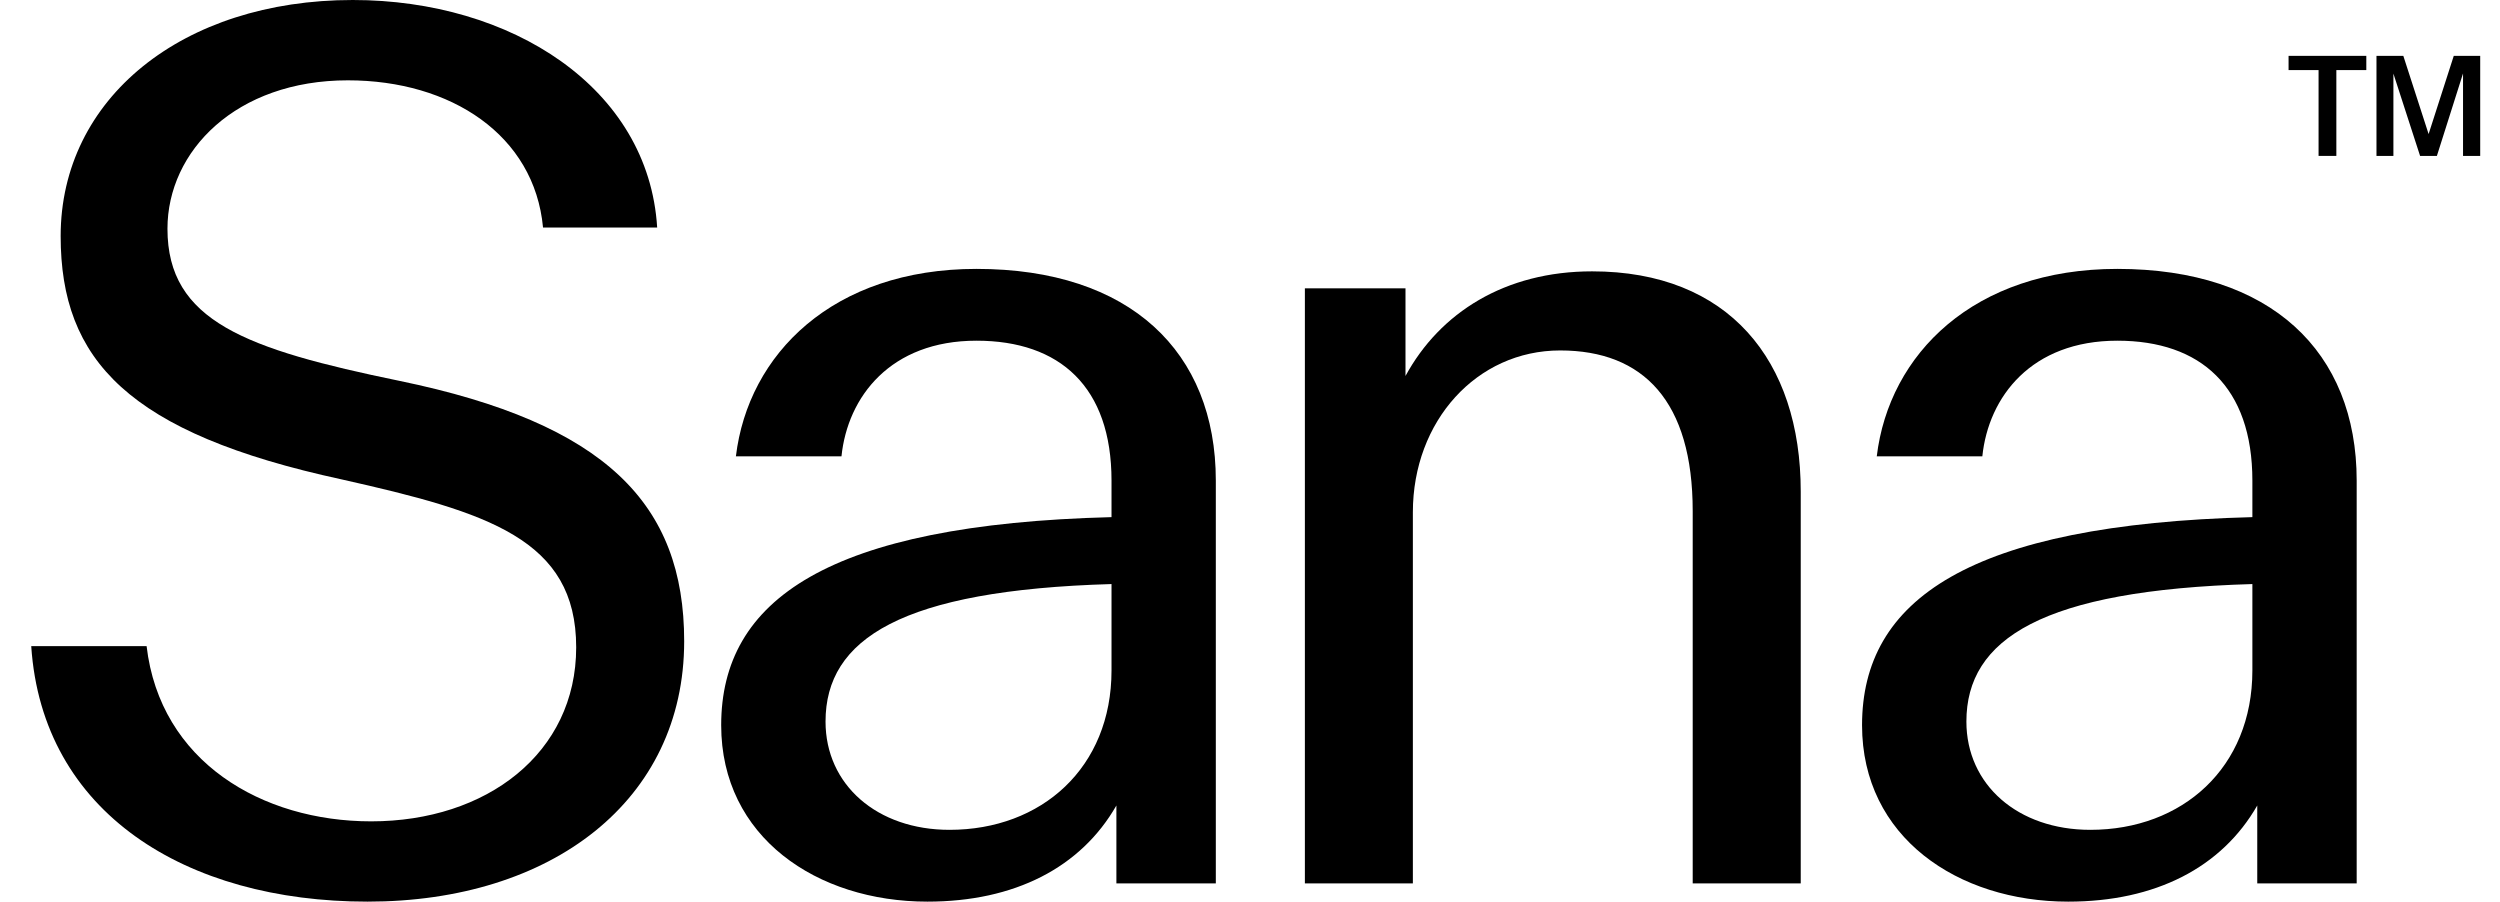
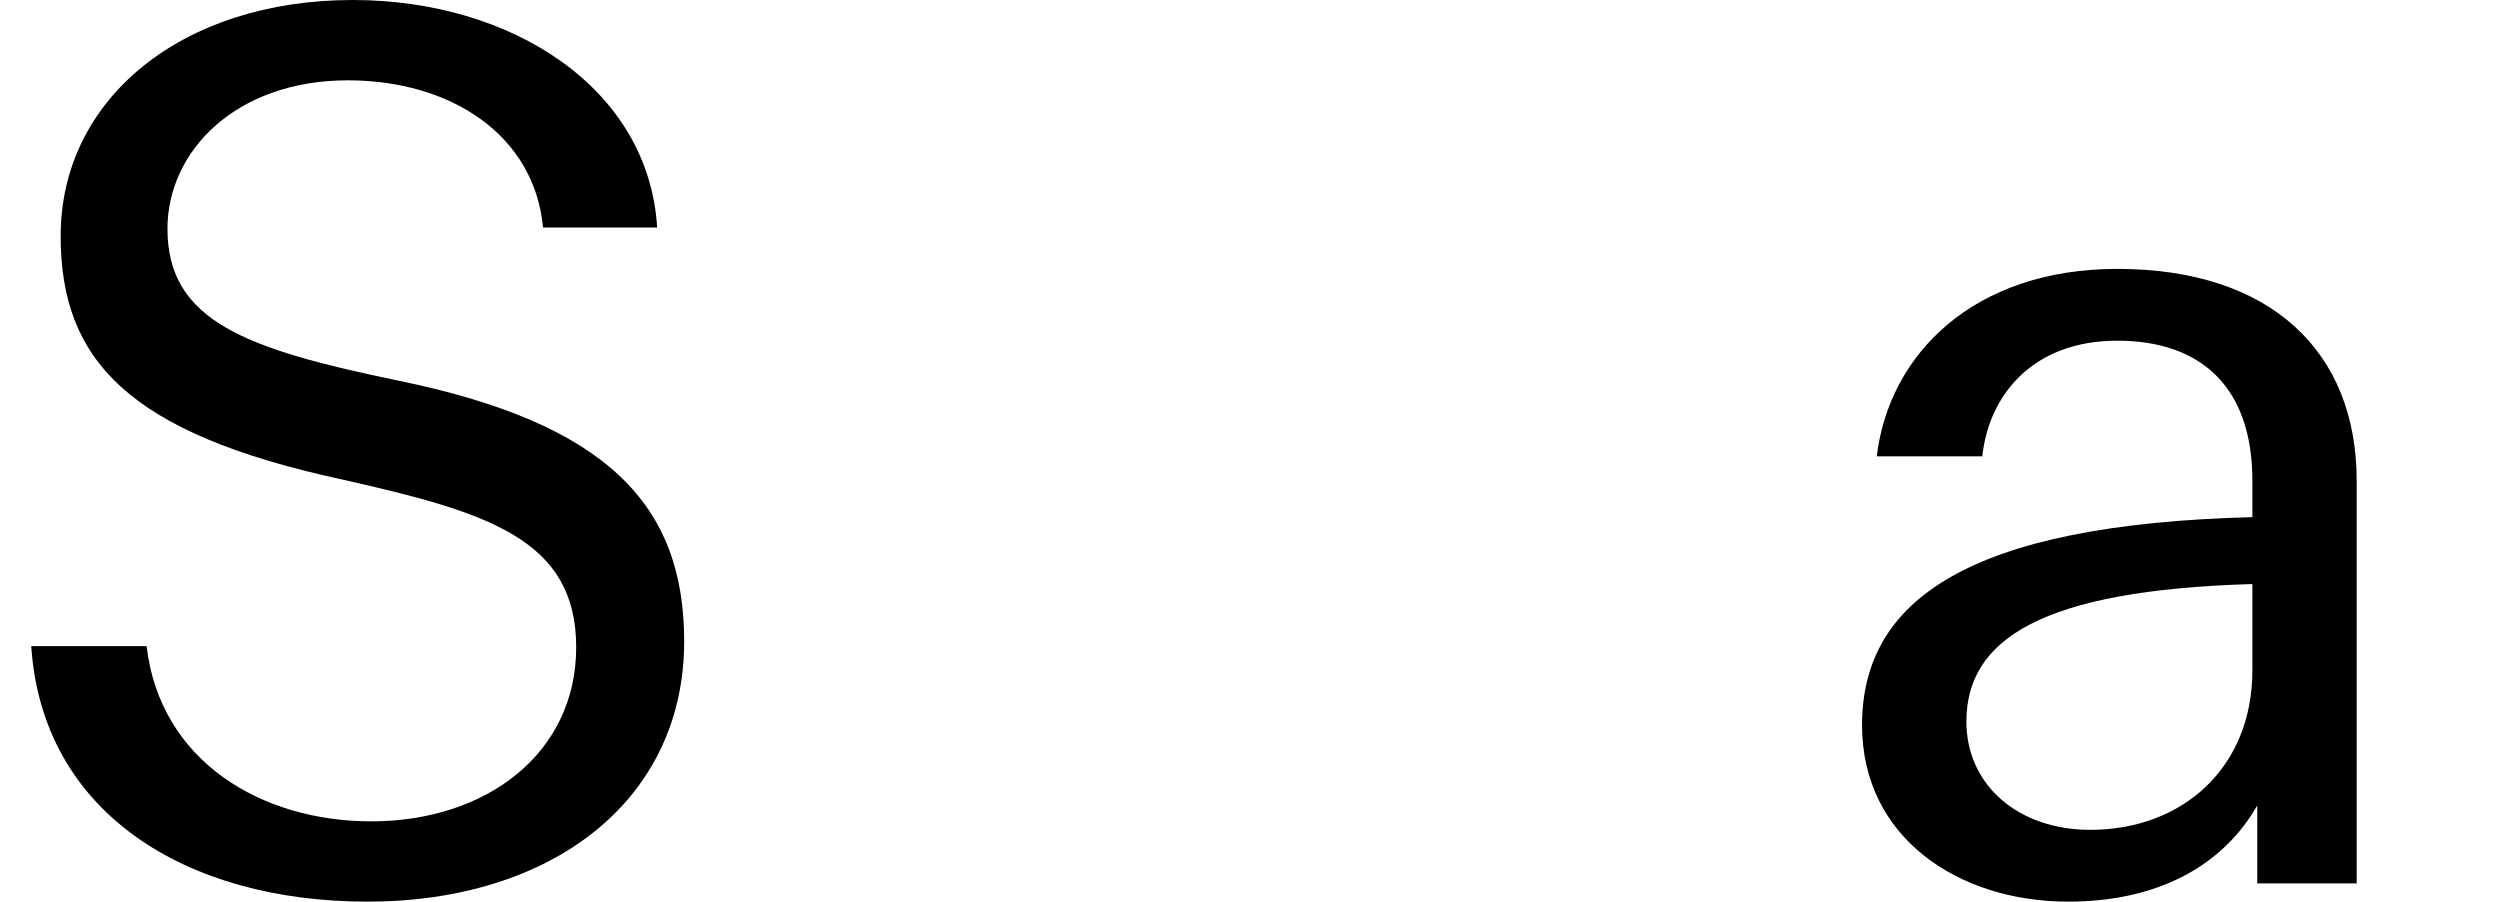
<svg xmlns="http://www.w3.org/2000/svg" width="61" height="22" viewBox="0 0 61 22" fill="none">
  <path d="M1.48 5.76C1.48 2.405 4.445 0 8.608 0C12.471 0 15.826 2.138 16.035 5.552H13.25C13.04 3.296 11.004 1.96 8.488 1.96C5.763 1.96 4.086 3.682 4.086 5.582C4.086 7.838 6.003 8.521 9.746 9.293C14.777 10.332 16.694 12.291 16.694 15.646C16.694 19.536 13.46 22 8.967 22C4.535 22 1.031 19.833 0.762 15.765H3.577C3.906 18.586 6.392 20.041 9.057 20.041C11.873 20.041 14.059 18.378 14.059 15.795C14.059 13.152 11.902 12.499 8.339 11.698C3.128 10.569 1.48 8.788 1.48 5.76Z" fill="black" />
-   <path fill-rule="evenodd" clip-rule="evenodd" d="M17.956 11.134C18.256 8.64 20.322 6.561 23.826 6.561C27.57 6.561 29.666 8.58 29.666 11.727V21.555H27.24V19.654C26.372 21.169 24.755 22 22.628 22C19.933 22 17.597 20.426 17.597 17.695C17.597 14.637 20.203 12.796 27.121 12.618V11.727C27.121 9.441 25.863 8.313 23.826 8.313C21.73 8.313 20.682 9.679 20.532 11.134H17.956ZM20.143 17.606C20.143 19.15 21.401 20.248 23.168 20.248C25.414 20.248 27.121 18.734 27.121 16.359V14.251C22 14.399 20.143 15.587 20.143 17.606Z" fill="black" />
-   <path d="M38.847 6.621C36.72 6.621 35.133 7.63 34.294 9.174V7.036H31.839V21.555H34.474V12.499C34.474 10.273 36.032 8.551 38.068 8.551C40.105 8.551 41.302 9.798 41.302 12.47V21.555H43.938V11.995C43.938 8.788 42.171 6.621 38.847 6.621Z" fill="black" />
  <path fill-rule="evenodd" clip-rule="evenodd" d="M45.793 11.134C46.093 8.64 48.159 6.561 51.663 6.561C55.407 6.561 57.503 8.58 57.503 11.727V21.555H55.077V19.654C54.209 21.169 52.592 22 50.465 22C47.77 22 45.434 20.426 45.434 17.695C45.434 14.637 48.039 12.796 54.958 12.618V11.727C54.958 9.441 53.7 8.313 51.663 8.313C49.567 8.313 48.519 9.679 48.369 11.134H45.793ZM47.98 17.606C47.98 19.15 49.237 20.248 51.004 20.248C53.25 20.248 54.958 18.734 54.958 16.359V14.251C49.836 14.399 47.98 15.587 47.98 17.606Z" fill="black" />
-   <path d="M55.841 1.71V1.363H57.738V1.71H57.007V3.804H56.573V1.71H55.841Z" fill="black" />
-   <path d="M58.641 1.363L59.258 3.271L59.872 1.363H60.517V3.804H60.098V1.792L59.46 3.804H59.05L58.399 1.796V3.804H57.986V1.363H58.641Z" fill="black" />
</svg>